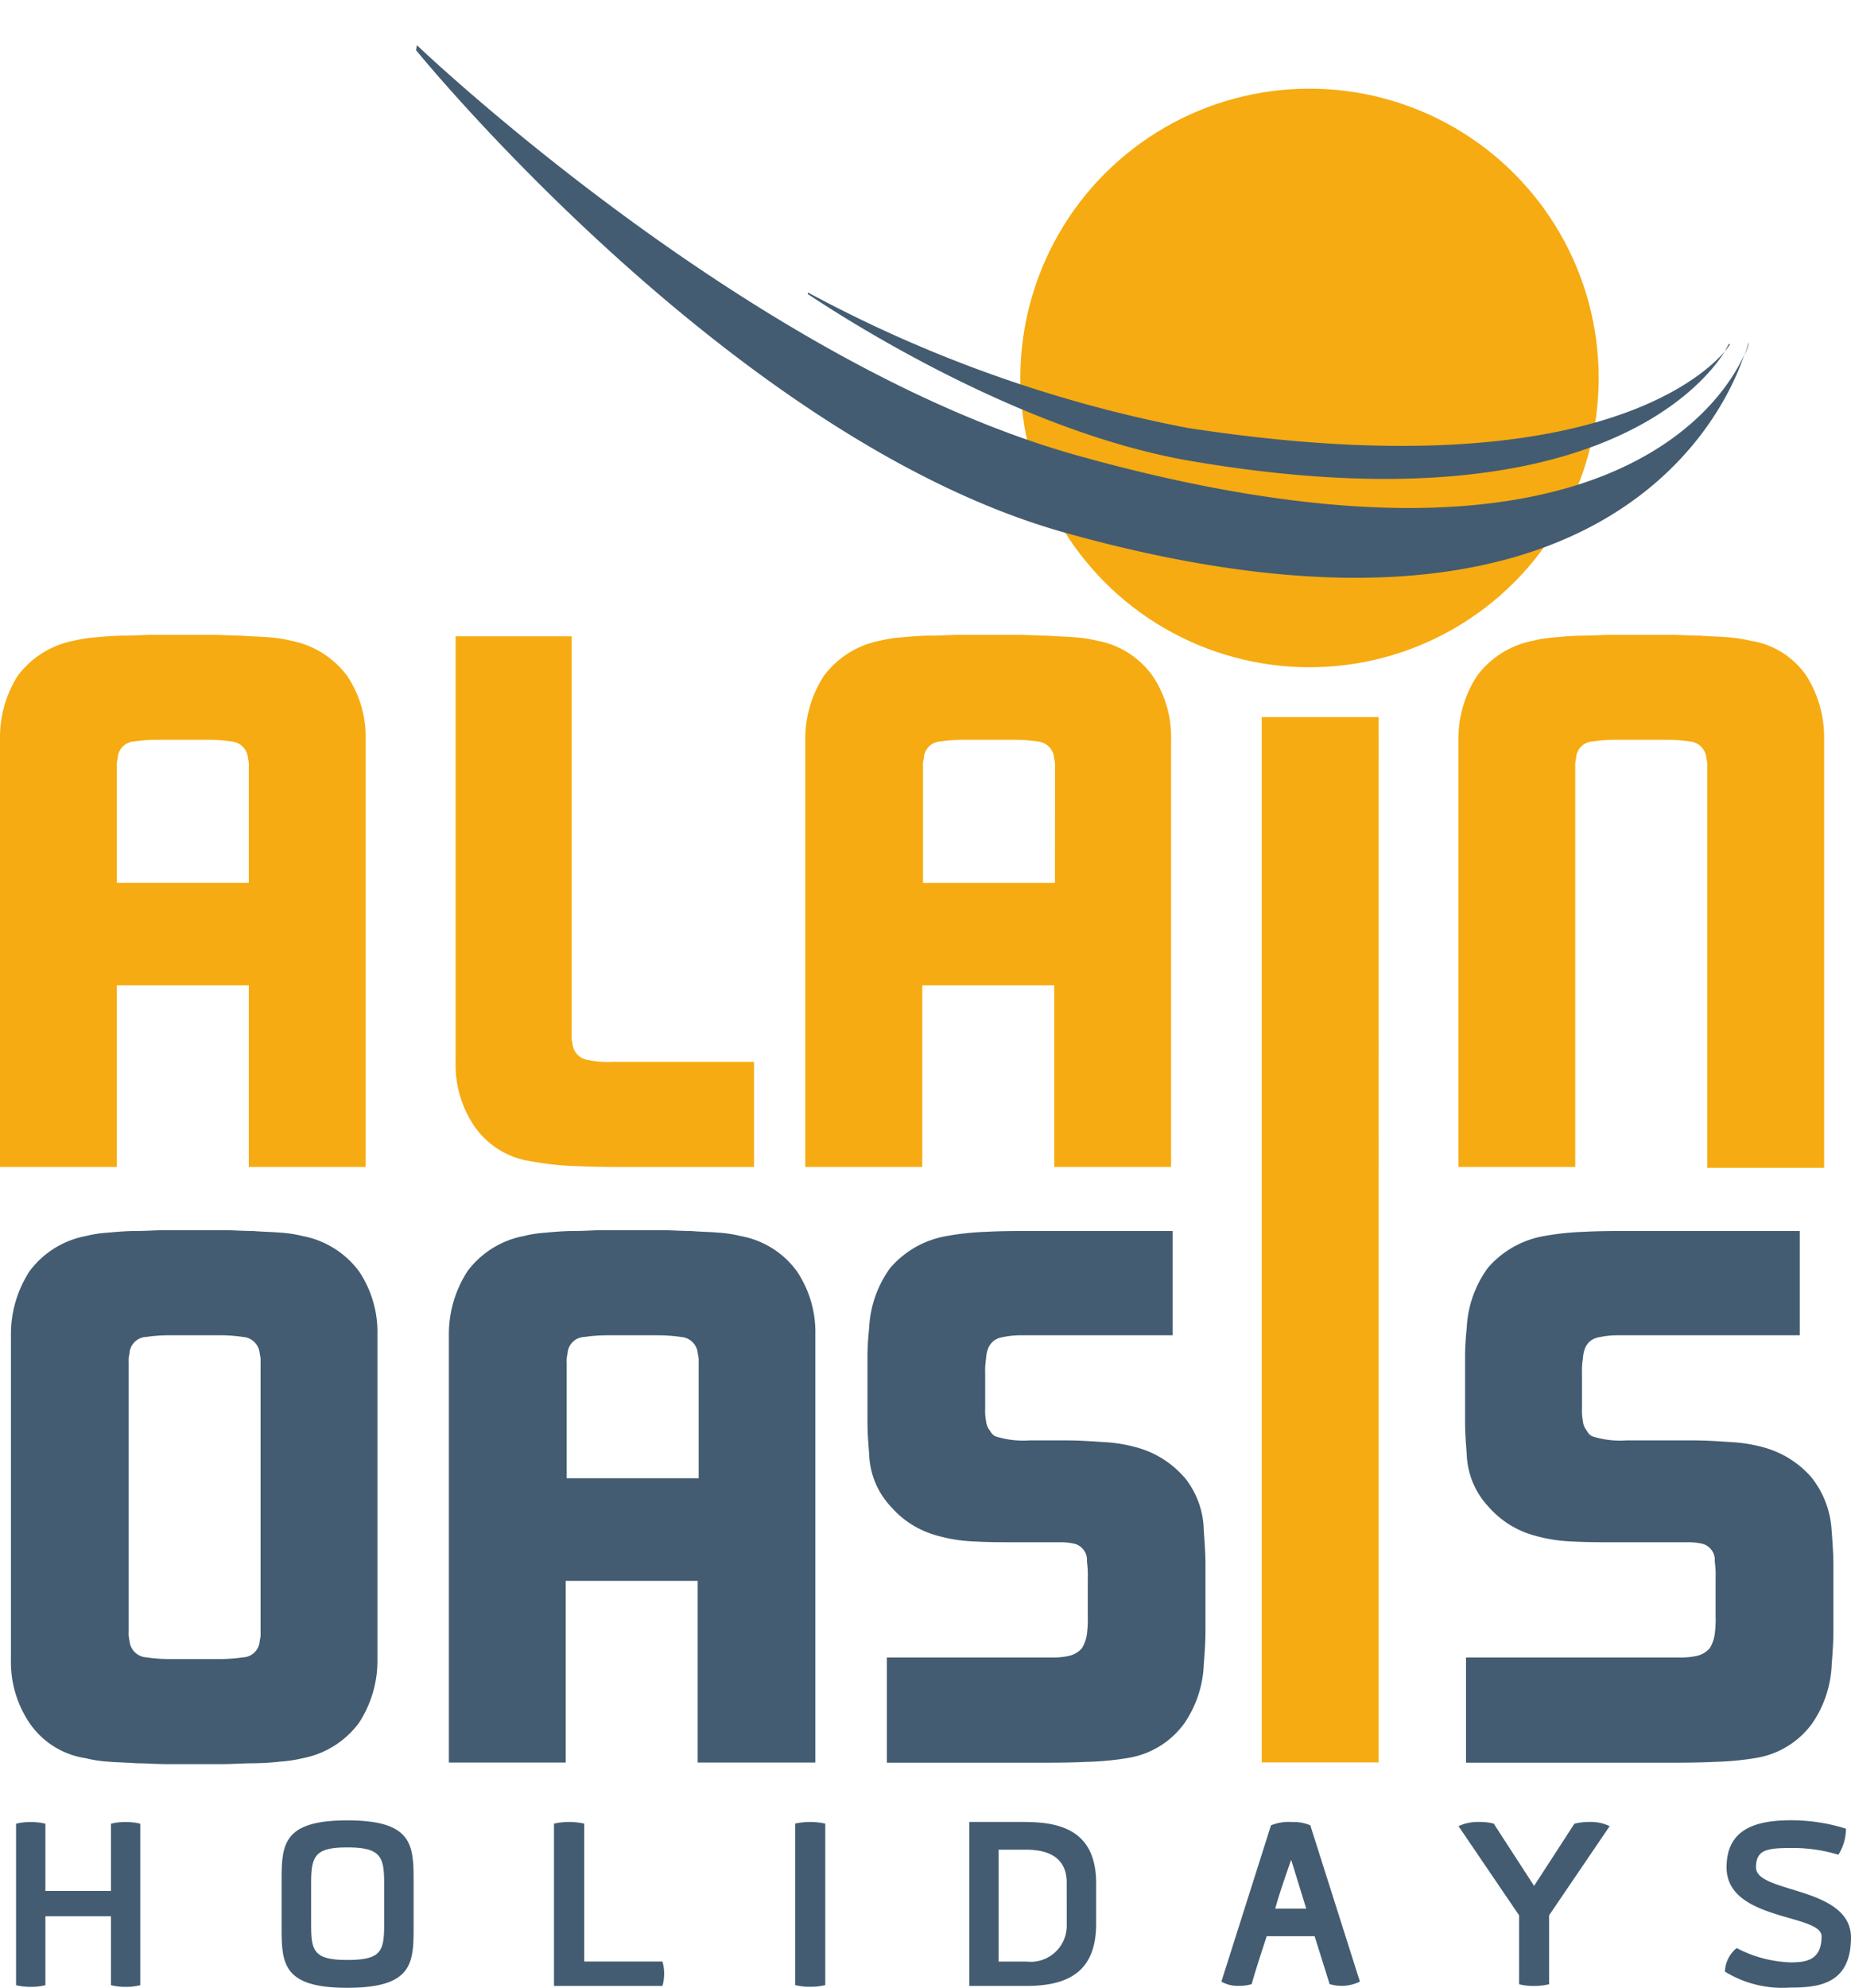
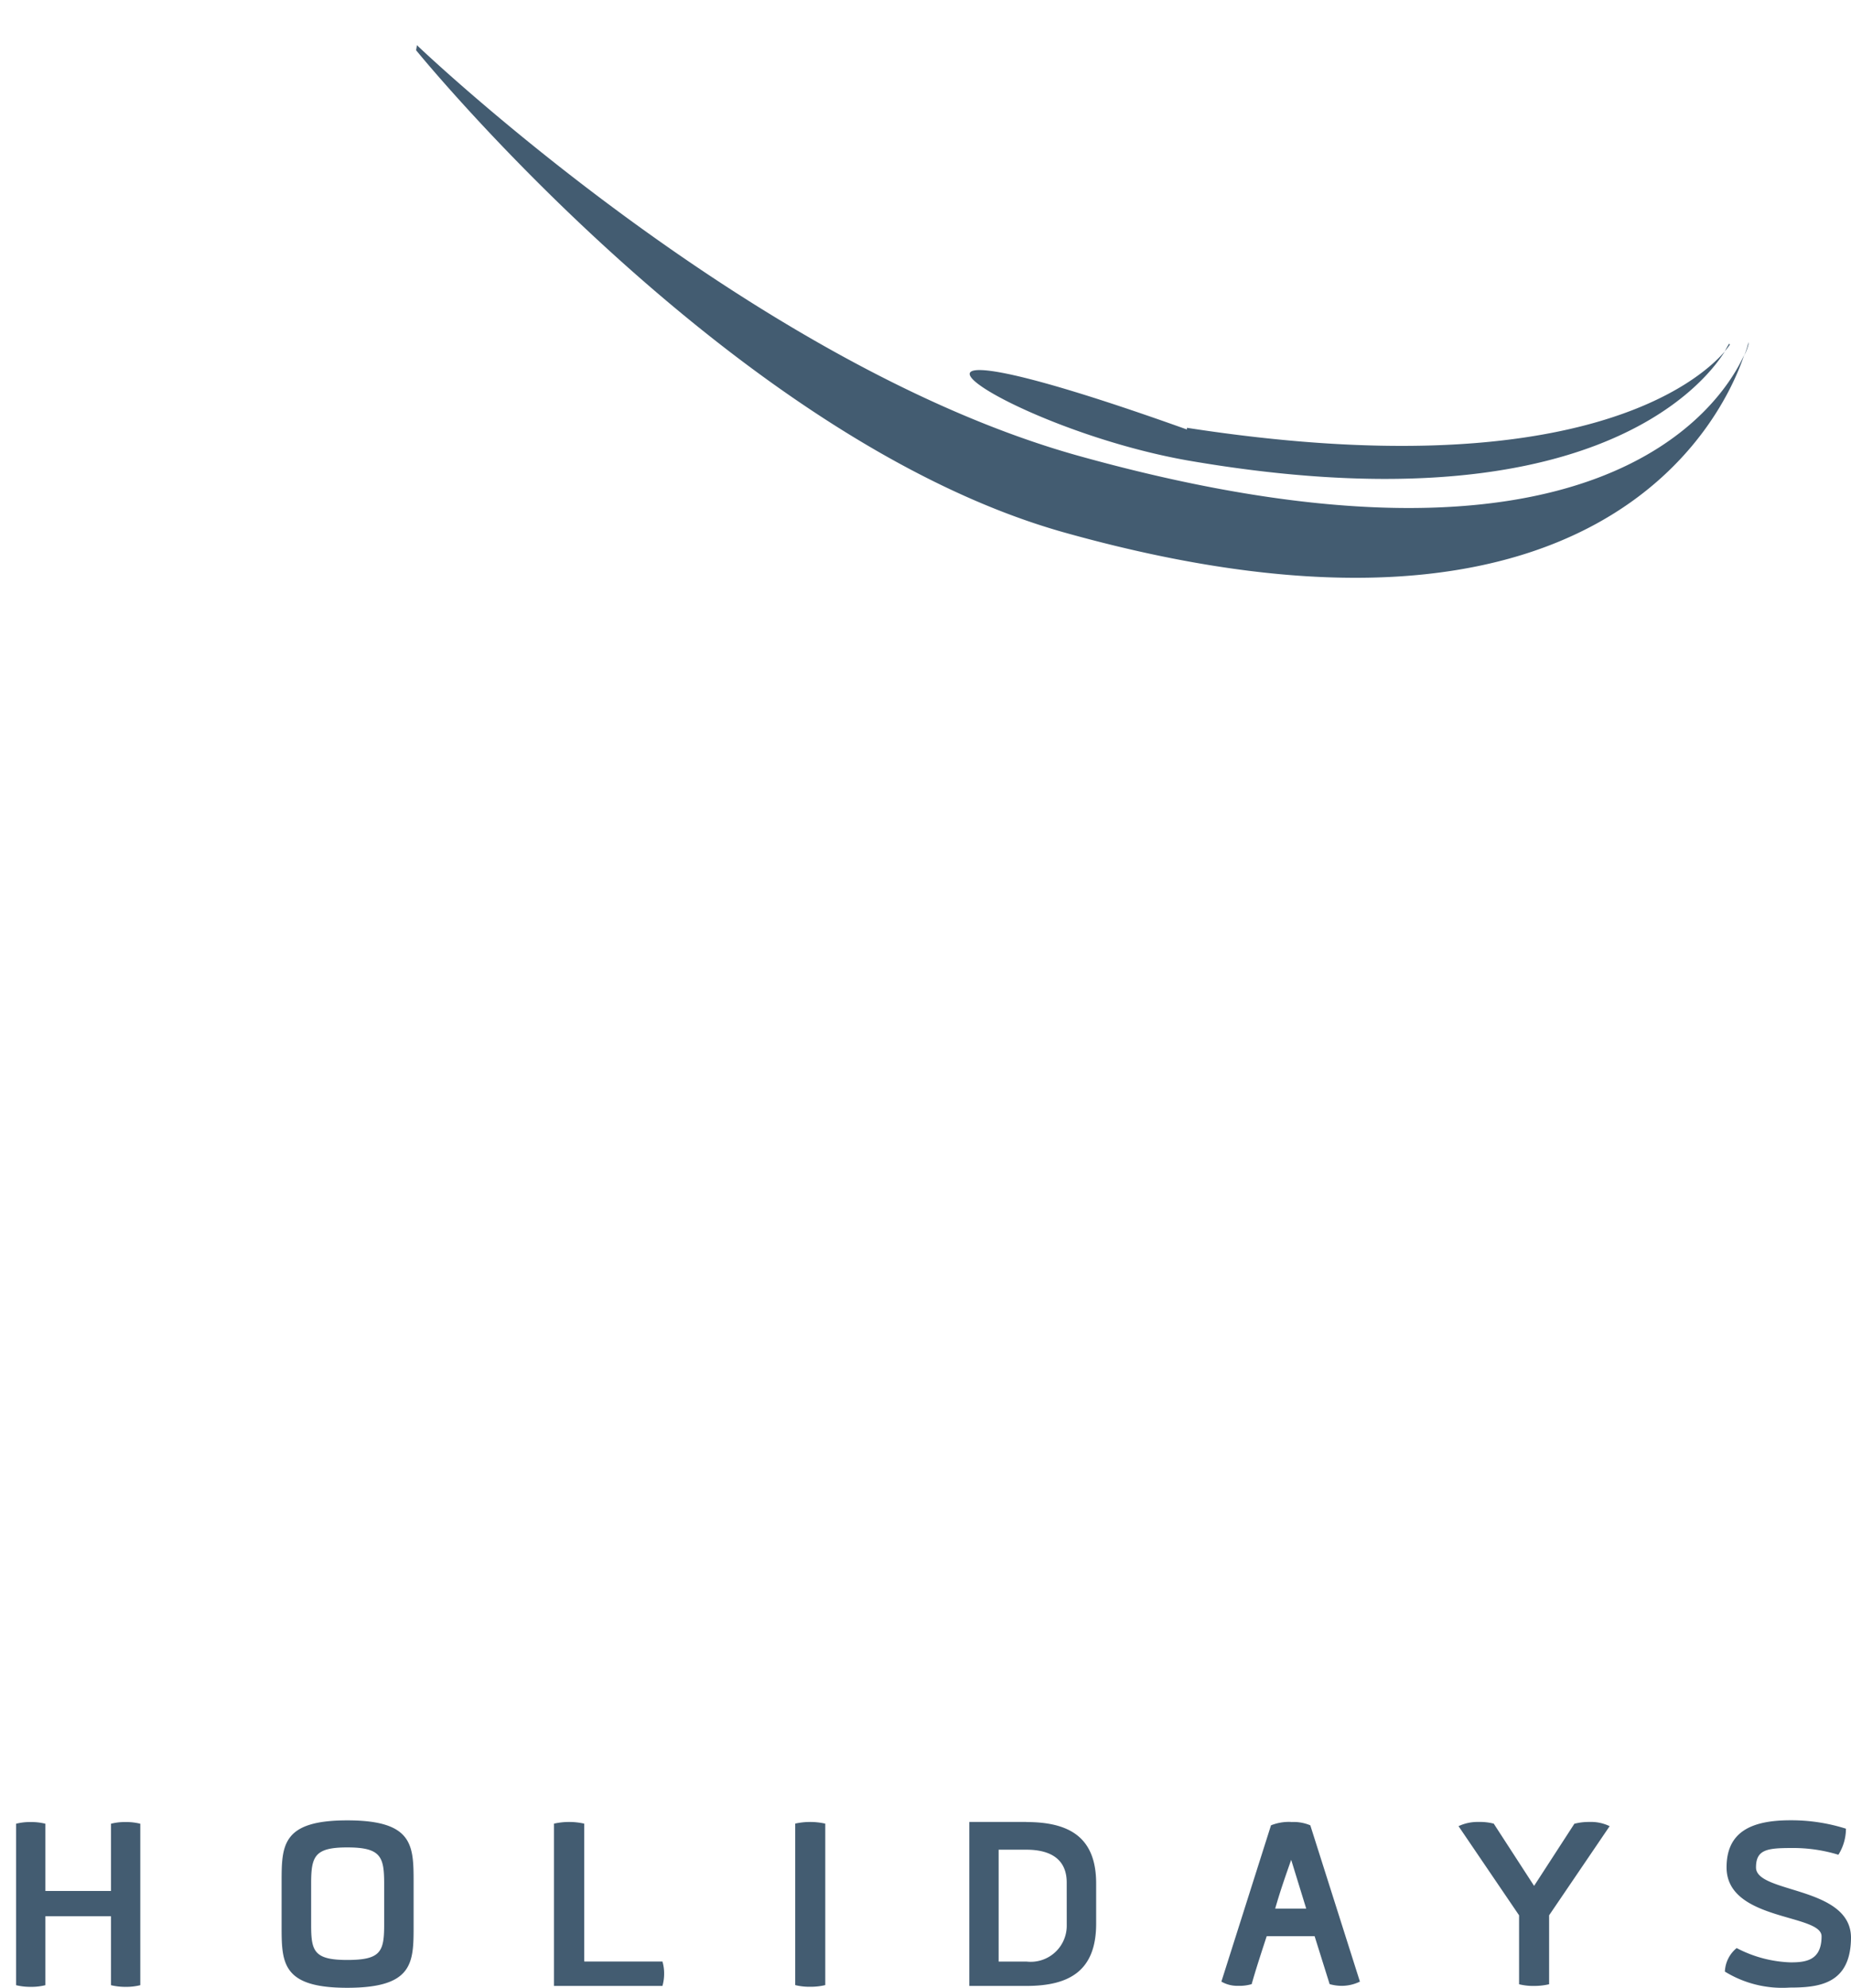
<svg xmlns="http://www.w3.org/2000/svg" viewBox="0 0 61.615 66.141">
  <defs>
    <style>
      .cls-1, .cls-3 {
        fill: #f6ab12;
      }

      .cls-1, .cls-2 {
        fill-rule: evenodd;
      }

      .cls-2 {
        fill: #435c71;
      }
    </style>
  </defs>
  <g id="Group_297" data-name="Group 297" transform="translate(0 5.374)">
    <g id="ALAIN_2_" transform="translate(0 15.745)">
      <g id="Group_17" data-name="Group 17">
-         <path id="Path_5" data-name="Path 5" class="cls-1" d="M9.682,70.3a4,4,0,0,0-.728-.112c-.308-.028-.616-.028-.923-.056-.336,0-.672-.028-1.007-.028H5.149c-.336,0-.672.028-1.007.028s-.644.028-.951.056a4,4,0,0,0-.728.112A3.038,3.038,0,0,0,.588,71.471,3.825,3.825,0,0,0,0,73.57V87.812H3.889V81.768H8.282v6.044h3.889V73.57a3.627,3.627,0,0,0-.616-2.1A3.038,3.038,0,0,0,9.682,70.3ZM8.255,78.355H3.889V74.493a.863.863,0,0,1,.028-.28.58.58,0,0,1,.56-.56,5.234,5.234,0,0,1,.755-.056H6.939a5.234,5.234,0,0,1,.755.056.6.6,0,0,1,.56.56.863.863,0,0,1,.028.28v3.861Zm11.36,5.9a.6.6,0,0,1-.56-.56.863.863,0,0,1-.028-.28V70.156H15.166V84.343a3.627,3.627,0,0,0,.616,2.1,2.755,2.755,0,0,0,1.875,1.175,9.946,9.946,0,0,0,1.595.168c.672.028,1.343.028,2.015.028H25.1v-3.5H20.37A2.965,2.965,0,0,1,19.615,84.259ZM36.516,70.3a4,4,0,0,0-.728-.112c-.308-.028-.616-.028-.923-.056-.336,0-.672-.028-1.007-.028H31.983c-.336,0-.672.028-1.007.028s-.644.028-.951.056a4,4,0,0,0-.728.112,3.038,3.038,0,0,0-1.875,1.175,3.846,3.846,0,0,0-.616,2.1V87.812H30.7V81.768h4.393v6.044h3.889V73.57a3.627,3.627,0,0,0-.616-2.1A2.9,2.9,0,0,0,36.516,70.3Zm-1.4,8.059H30.724V74.493a.863.863,0,0,1,.028-.28.58.58,0,0,1,.56-.56,5.234,5.234,0,0,1,.755-.056h1.707a5.234,5.234,0,0,1,.756.056.6.6,0,0,1,.56.56.863.863,0,0,1,.028.28ZM42,107.623h3.889V72.842H42ZM60.132,71.471A2.755,2.755,0,0,0,58.257,70.3a4,4,0,0,0-.728-.112c-.308-.028-.616-.028-.923-.056-.336,0-.672-.028-1.007-.028H53.724c-.336,0-.672.028-1.007.028s-.644.028-.951.056a4,4,0,0,0-.728.112,3.038,3.038,0,0,0-1.875,1.175,3.846,3.846,0,0,0-.616,2.1V87.812h3.889V74.493a.863.863,0,0,1,.028-.28.58.58,0,0,1,.56-.56,5.234,5.234,0,0,1,.755-.056h1.707a5.234,5.234,0,0,1,.755.056.6.6,0,0,1,.56.56.863.863,0,0,1,.028.28V87.84H60.72V73.57A3.825,3.825,0,0,0,60.132,71.471Z" transform="translate(0 -70.1)" />
-       </g>
+         </g>
    </g>
    <g id="Oasis_2_" transform="translate(0.364 35.555)">
      <g id="Group_18" data-name="Group 18">
-         <path id="Path_6" data-name="Path 6" class="cls-2" d="M11.01,141.1a4,4,0,0,0-.728-.112c-.308-.028-.616-.028-.923-.056-.336,0-.672-.028-1.007-.028H6.477c-.336,0-.672.028-1.007.028s-.644.028-.951.056a4,4,0,0,0-.728.112,3.038,3.038,0,0,0-1.875,1.175,3.846,3.846,0,0,0-.616,2.1V155.2a3.627,3.627,0,0,0,.616,2.1,2.755,2.755,0,0,0,1.875,1.175,4,4,0,0,0,.728.112c.28.028.616.028.951.056.336,0,.672.028,1.007.028H8.351c.336,0,.672-.028,1.007-.028a9.092,9.092,0,0,0,.923-.056,4.443,4.443,0,0,0,.728-.112,3.038,3.038,0,0,0,1.875-1.175,3.777,3.777,0,0,0,.616-2.1V144.37a3.627,3.627,0,0,0-.616-2.1A3.038,3.038,0,0,0,11.01,141.1Zm-1.4,13.179a.863.863,0,0,1-.028.28.58.58,0,0,1-.56.56,5.232,5.232,0,0,1-.755.056H6.561a5.232,5.232,0,0,1-.755-.056.6.6,0,0,1-.56-.56.863.863,0,0,1-.028-.28v-8.982a.863.863,0,0,1,.028-.28.58.58,0,0,1,.56-.56,5.23,5.23,0,0,1,.755-.056H8.267a5.23,5.23,0,0,1,.755.056.6.6,0,0,1,.56.56.863.863,0,0,1,.028.28ZM25.588,141.1a4,4,0,0,0-.728-.112c-.308-.028-.616-.028-.923-.056-.336,0-.672-.028-1.007-.028H21.055c-.336,0-.672.028-1.007.028s-.644.028-.951.056a4,4,0,0,0-.728.112,3.038,3.038,0,0,0-1.875,1.175,3.846,3.846,0,0,0-.616,2.1v14.243h3.889v-6.044h4.393v6.044h3.917V144.37a3.627,3.627,0,0,0-.616-2.1A2.962,2.962,0,0,0,25.588,141.1Zm-1.4,8.059H19.8v-3.861a.863.863,0,0,1,.028-.28.58.58,0,0,1,.56-.56,5.228,5.228,0,0,1,.755-.056h1.707a5.23,5.23,0,0,1,.755.056.6.6,0,0,1,.56.56.863.863,0,0,1,.028.28v3.861Zm16.173-.028a3.225,3.225,0,0,0-1.623-1.007,4.985,4.985,0,0,0-1.063-.168c-.42-.028-.839-.056-1.231-.056H35.213a3.069,3.069,0,0,1-1.063-.112.356.356,0,0,1-.252-.2.614.614,0,0,1-.14-.336,1.853,1.853,0,0,1-.028-.42v-1.147a2.72,2.72,0,0,1,.028-.5c.028-.42.2-.672.588-.727a2.816,2.816,0,0,1,.532-.056H39.97v-3.47H35.353c-.56,0-1.091,0-1.595.028a9.031,9.031,0,0,0-1.315.14,3.182,3.182,0,0,0-1.875,1.063,3.676,3.676,0,0,0-.7,1.987c-.028.28-.056.616-.056.951v2.183c0,.364.028.728.056,1.063a2.669,2.669,0,0,0,.728,1.763,3.1,3.1,0,0,0,1.511.951,5.156,5.156,0,0,0,1.231.2c.476.028.951.028,1.4.028h1.539a1.948,1.948,0,0,1,.448.056.56.56,0,0,1,.392.588,3.223,3.223,0,0,1,.028.56v1.259a3.756,3.756,0,0,1-.028.588,1.2,1.2,0,0,1-.168.476.811.811,0,0,1-.42.252,2.513,2.513,0,0,1-.5.056H30.457v3.5h4.953c.56,0,1.147,0,1.707-.028a9.452,9.452,0,0,0,1.427-.14,2.873,2.873,0,0,0,1.819-1.147,3.713,3.713,0,0,0,.644-1.959c.028-.364.056-.728.056-1.119v-2.183c0-.392-.028-.755-.056-1.147A2.881,2.881,0,0,0,40.362,149.127Zm21.546,1.791a3.1,3.1,0,0,0-.672-1.791,3.225,3.225,0,0,0-1.623-1.007,4.985,4.985,0,0,0-1.063-.168c-.42-.028-.839-.056-1.231-.056H55.08a3.069,3.069,0,0,1-1.063-.112.356.356,0,0,1-.252-.2.614.614,0,0,1-.14-.336,1.853,1.853,0,0,1-.028-.42v-1.147a2.72,2.72,0,0,1,.028-.5c.028-.42.2-.672.588-.727a2.816,2.816,0,0,1,.532-.056h6.1v-3.47h-5.6c-.56,0-1.091,0-1.595.028a9.031,9.031,0,0,0-1.315.14,3.182,3.182,0,0,0-1.875,1.063,3.676,3.676,0,0,0-.7,1.987c-.028.28-.056.616-.056.951v2.183c0,.364.028.728.056,1.063a2.669,2.669,0,0,0,.728,1.763,3.1,3.1,0,0,0,1.511.951,5.156,5.156,0,0,0,1.231.2c.476.028.951.028,1.4.028h2.546a1.948,1.948,0,0,1,.448.056.56.56,0,0,1,.392.588,3.222,3.222,0,0,1,.028.56v1.259a3.755,3.755,0,0,1-.028.588,1.2,1.2,0,0,1-.168.476.811.811,0,0,1-.42.252,2.513,2.513,0,0,1-.5.056H49.736v3.5h6.576c.56,0,1.147,0,1.707-.028a9.452,9.452,0,0,0,1.427-.14,2.873,2.873,0,0,0,1.819-1.147,3.713,3.713,0,0,0,.644-1.959c.028-.364.056-.728.056-1.119v-2.183C61.964,151.673,61.936,151.281,61.908,150.917Z" transform="translate(-1.3 -140.9)" />
-       </g>
+         </g>
    </g>
    <g id="Ellipse_1_2_" transform="translate(31.013 -5.374)">
      <g id="Group_19" data-name="Group 19" transform="translate(0 0)">
-         <circle id="Ellipse_2" data-name="Ellipse 2" class="cls-3" cx="9.626" cy="9.626" r="9.626" transform="translate(0 17.786) rotate(-67.5)" />
-       </g>
+         </g>
    </g>
    <g id="Rectangle_2_copy_2_2_" transform="translate(13.851 -3.87)">
      <g id="Group_20" data-name="Group 20">
-         <path id="Path_7" data-name="Path 7" class="cls-2" d="M71.521,13.655C60.609,10.6,49.528,0,49.528,0L49.5.168S60.049,13.151,71.13,16.229C88.87,21.182,93.011,12.4,93.711,10.3,92.955,11.976,88.758,18.468,71.521,13.655ZM93.85,9.877a2.421,2.421,0,0,1-.14.448,1.625,1.625,0,0,0,.14-.364Zm-.644.056a2.585,2.585,0,0,0-.14.252c.112-.14.168-.224.168-.224ZM75.215,13.823c13.179,2.266,17.1-2.434,17.852-3.638-.811.951-4.869,4.561-17.908,2.546a44.094,44.094,0,0,1-12.62-4.505v.056C62.567,8.282,68.975,12.732,75.215,13.823Z" transform="translate(-49.5)" />
+         <path id="Path_7" data-name="Path 7" class="cls-2" d="M71.521,13.655C60.609,10.6,49.528,0,49.528,0L49.5.168S60.049,13.151,71.13,16.229C88.87,21.182,93.011,12.4,93.711,10.3,92.955,11.976,88.758,18.468,71.521,13.655ZM93.85,9.877a2.421,2.421,0,0,1-.14.448,1.625,1.625,0,0,0,.14-.364Zm-.644.056a2.585,2.585,0,0,0-.14.252c.112-.14.168-.224.168-.224ZM75.215,13.823c13.179,2.266,17.1-2.434,17.852-3.638-.811.951-4.869,4.561-17.908,2.546v.056C62.567,8.282,68.975,12.732,75.215,13.823Z" transform="translate(-49.5)" />
      </g>
    </g>
    <g id="Holidays_2_" transform="translate(0.532 55.198)">
      <g id="Group_21" data-name="Group 21">
        <path id="Path_8" data-name="Path 8" class="cls-2" d="M5.062,211.212v2.238H2.879v-2.238a1.927,1.927,0,0,0-.5-.056,1.856,1.856,0,0,0-.476.056v5.372a1.976,1.976,0,0,0,.476.056,1.926,1.926,0,0,0,.5-.056V214.29H5.062v2.294a1.976,1.976,0,0,0,.476.056,1.926,1.926,0,0,0,.5-.056v-5.372a1.927,1.927,0,0,0-.5-.056A1.856,1.856,0,0,0,5.062,211.212Zm7.863-.112c-2.183,0-2.183.839-2.183,2.071V214.6c0,1.231,0,2.071,2.183,2.071,2.211,0,2.211-.839,2.211-2.071v-1.427C15.135,211.939,15.135,211.1,12.925,211.1Zm1.231,3.47c0,.9-.112,1.175-1.231,1.175s-1.2-.308-1.2-1.175V213.2c0-.9.112-1.2,1.2-1.2,1.119,0,1.231.308,1.231,1.2Zm6.66,1.2v-4.561a2.294,2.294,0,0,0-1.007,0v5.4h3.61a1.477,1.477,0,0,0,.056-.392,1.413,1.413,0,0,0-.056-.42h-2.6Zm7.023-4.561v5.372a1.926,1.926,0,0,0,.5.056,2.04,2.04,0,0,0,.5-.056v-5.372a2.294,2.294,0,0,0-1.007,0Zm7.695-.056h-1.9v5.456h1.9c1.427,0,2.322-.5,2.322-2.071V213.2C37.856,211.66,36.961,211.156,35.534,211.156Zm1.343,3.47a1.2,1.2,0,0,1-1.343,1.175H34.61v-3.722h.923c.867,0,1.343.364,1.343,1.091Zm7.471-3.47a1.6,1.6,0,0,0-.672.112l-1.651,5.2a1.041,1.041,0,0,0,.56.14,1.391,1.391,0,0,0,.448-.056c.14-.5.336-1.091.5-1.595h1.595l.5,1.595a1.479,1.479,0,0,0,.448.056,1.377,1.377,0,0,0,.56-.14l-1.651-5.2A1.422,1.422,0,0,0,44.348,211.156Zm-.532,2.882c.168-.588.336-1.063.532-1.623l.5,1.623Zm9.961-2.826-1.343,2.071-1.343-2.071a1.823,1.823,0,0,0-.5-.056,1.48,1.48,0,0,0-.672.14l2.015,2.966v2.294a1.927,1.927,0,0,0,.5.056,2.165,2.165,0,0,0,.5-.056v-2.294l2.015-2.966a1.421,1.421,0,0,0-.672-.14A1.927,1.927,0,0,0,53.777,211.212Zm6.044,1.455c0-.588.364-.644,1.175-.644a5.153,5.153,0,0,1,1.567.224,1.64,1.64,0,0,0,.252-.867,6.042,6.042,0,0,0-1.847-.28c-1.315,0-2.127.392-2.127,1.567,0,1.791,3.162,1.539,3.162,2.294,0,.811-.532.867-1.035.867a4.148,4.148,0,0,1-1.791-.476,1.066,1.066,0,0,0-.392.783,3.644,3.644,0,0,0,2.155.532c.979,0,2.043-.112,2.043-1.679C62.955,213.283,59.821,213.534,59.821,212.667Z" transform="translate(-1.9 -211.1)" />
      </g>
    </g>
  </g>
</svg>